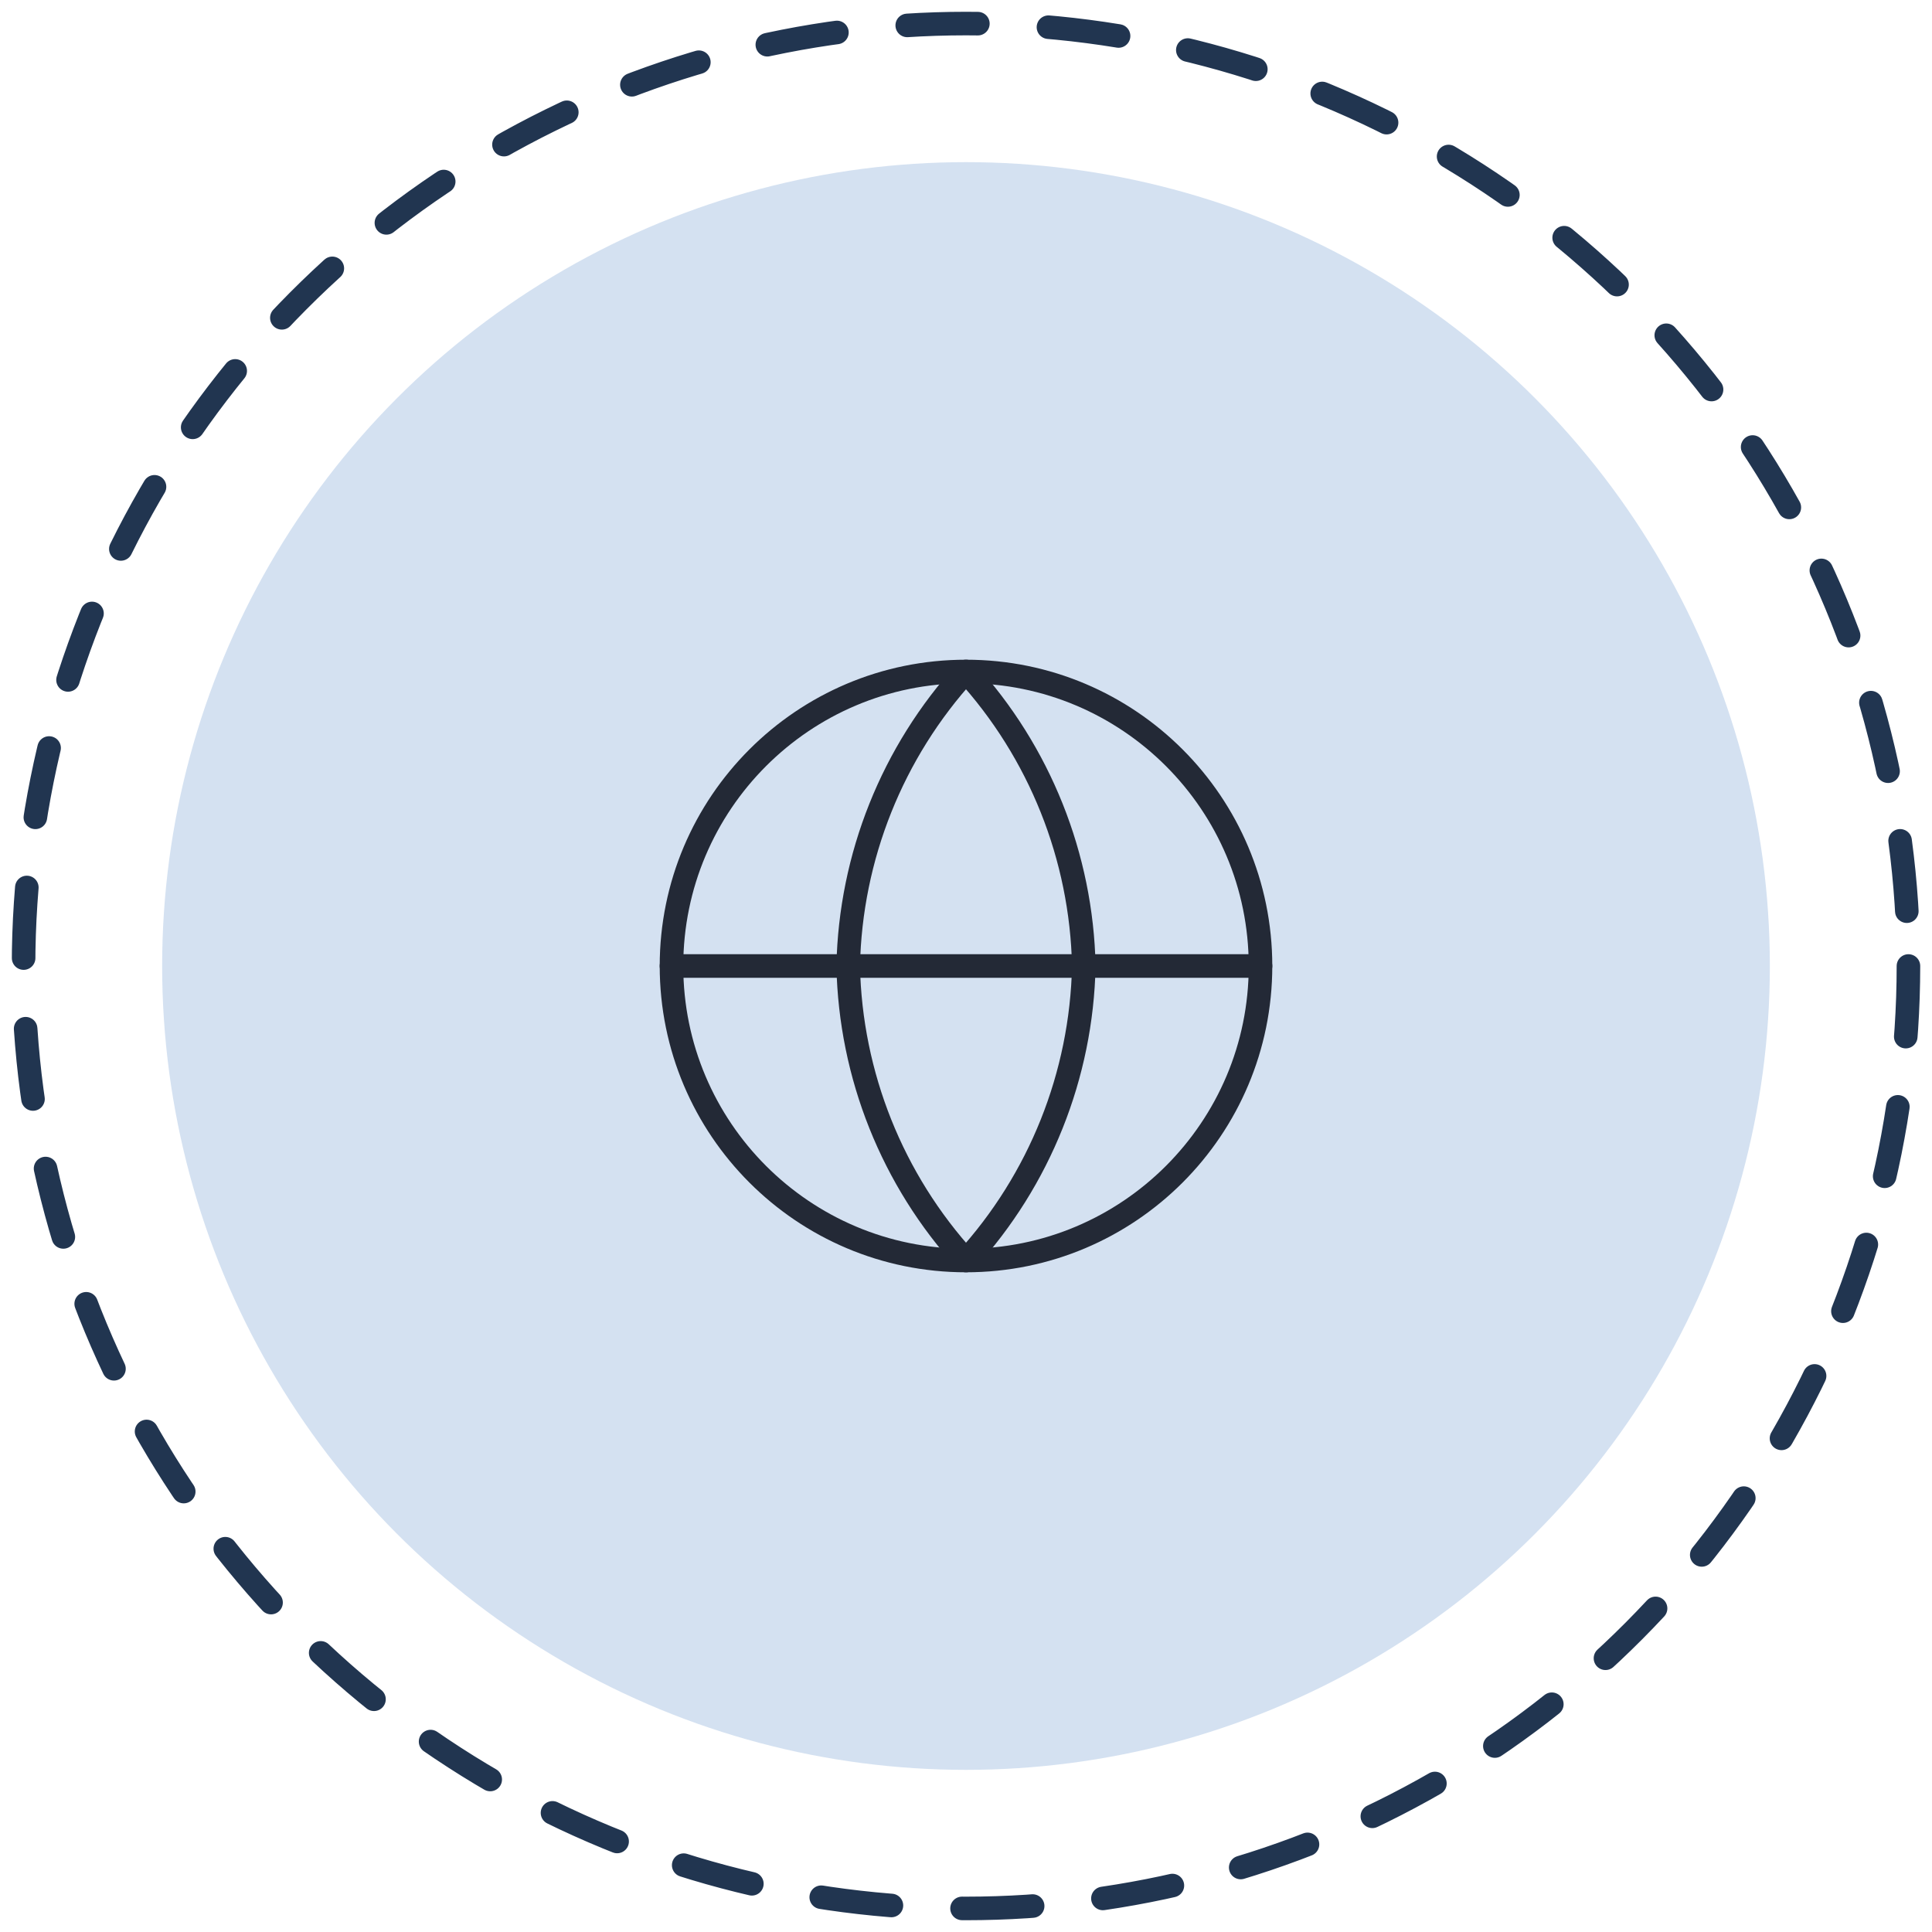
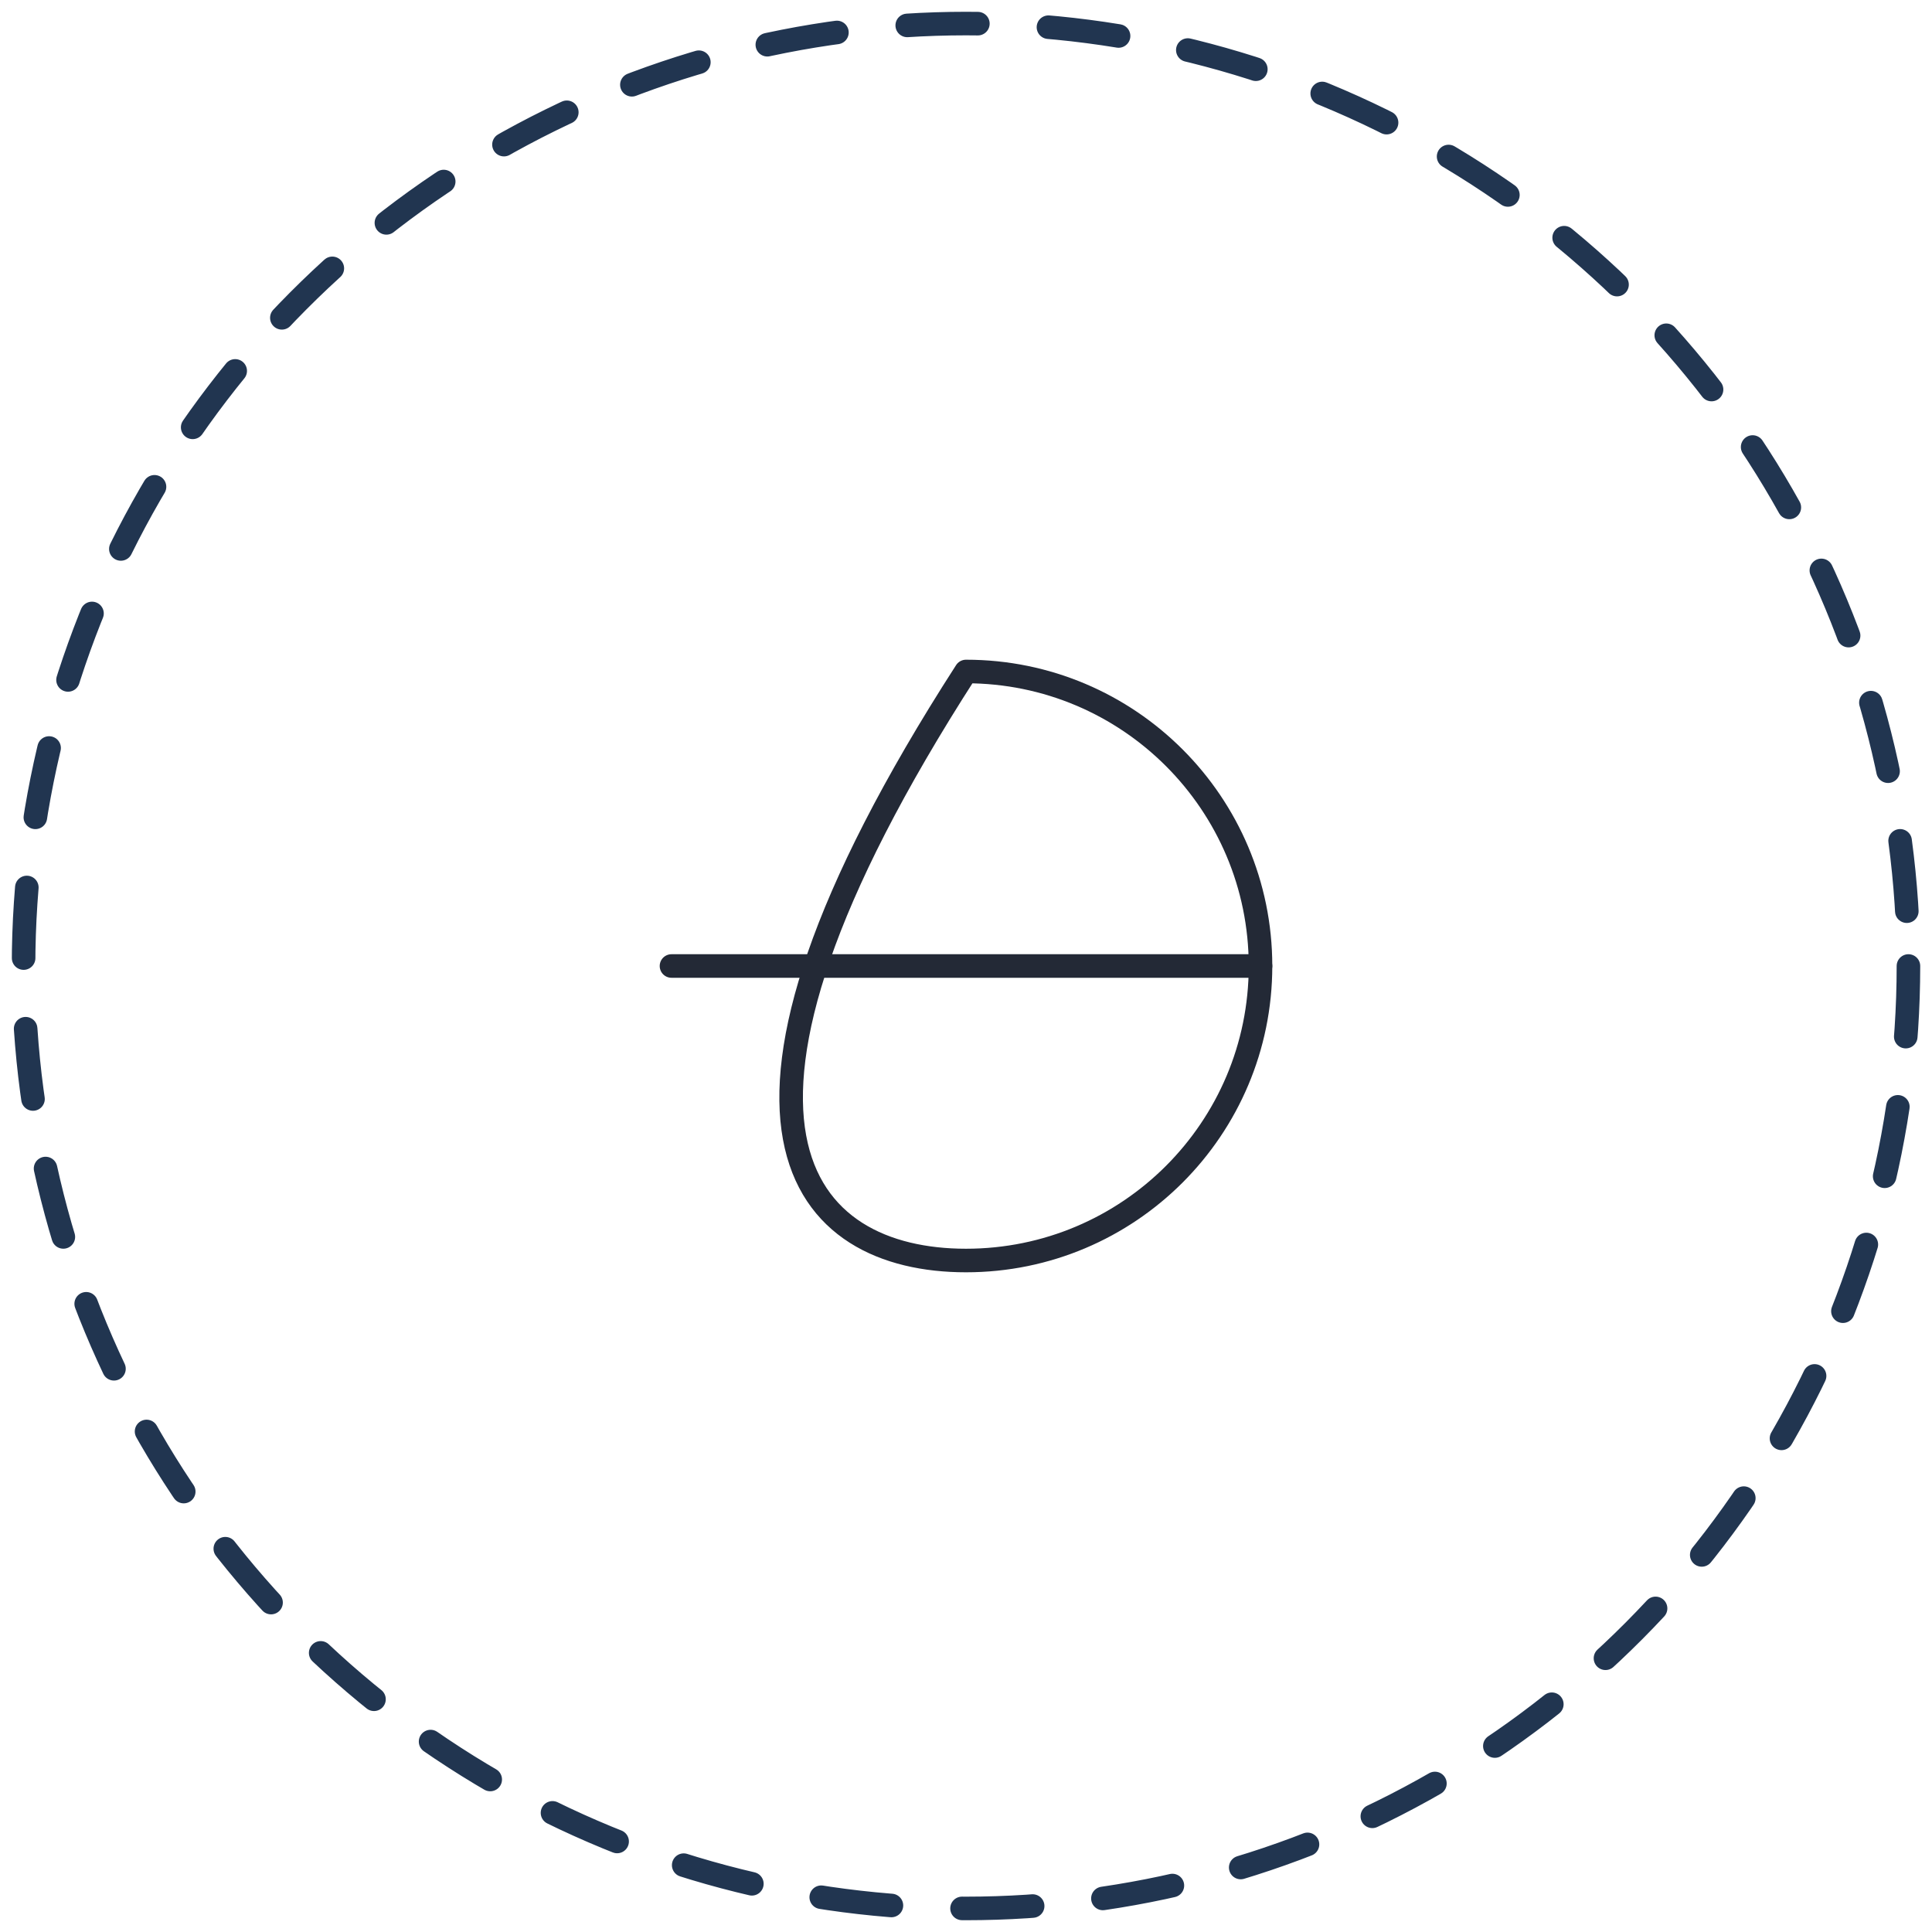
<svg xmlns="http://www.w3.org/2000/svg" width="82" height="82" viewBox="0 0 82 82" fill="none">
  <g filter="url(#filter0_d_6575_127145)">
-     <circle cx="41" cy="41" r="34.118" fill="#D4E1F1" />
-     <path d="M41 53.5C47.904 53.5 53.5 47.904 53.5 41C53.5 34.096 47.904 28.5 41 28.5C34.096 28.5 28.5 34.096 28.5 41C28.5 47.904 34.096 53.5 41 53.5Z" stroke="#232936" stroke-linecap="round" stroke-linejoin="round" />
+     <path d="M41 53.5C47.904 53.5 53.5 47.904 53.5 41C53.5 34.096 47.904 28.5 41 28.5C28.5 47.904 34.096 53.5 41 53.5Z" stroke="#232936" stroke-linecap="round" stroke-linejoin="round" />
    <path d="M28.5 41H53.5" stroke="#232936" stroke-linecap="round" stroke-linejoin="round" />
-     <path d="M41 28.5C44.127 31.923 45.903 36.365 46 41C45.903 45.635 44.127 50.077 41 53.5C37.873 50.077 36.097 45.635 36 41C36.097 36.365 37.873 31.923 41 28.5V28.5Z" stroke="#232936" stroke-linecap="round" stroke-linejoin="round" />
  </g>
  <circle cx="41" cy="41" r="40" stroke="#213550" stroke-linecap="round" stroke-dasharray="3 3" />
  <defs>
    <filter id="filter0_d_6575_127145" x="4.882" y="4.882" width="72.235" height="72.235" filterUnits="userSpaceOnUse" color-interpolation-filters="sRGB">
      <feFlood flood-opacity="0" result="BackgroundImageFix" />
      <feColorMatrix in="SourceAlpha" type="matrix" values="0 0 0 0 0 0 0 0 0 0 0 0 0 0 0 0 0 0 127 0" result="hardAlpha" />
      <feOffset />
      <feGaussianBlur stdDeviation="1" />
      <feComposite in2="hardAlpha" operator="out" />
      <feColorMatrix type="matrix" values="0 0 0 0 0 0 0 0 0 0 0 0 0 0 0 0 0 0 0.25 0" />
      <feBlend mode="normal" in2="BackgroundImageFix" result="effect1_dropShadow_6575_127145" />
      <feBlend mode="normal" in="SourceGraphic" in2="effect1_dropShadow_6575_127145" result="shape" />
    </filter>
  </defs>
</svg>